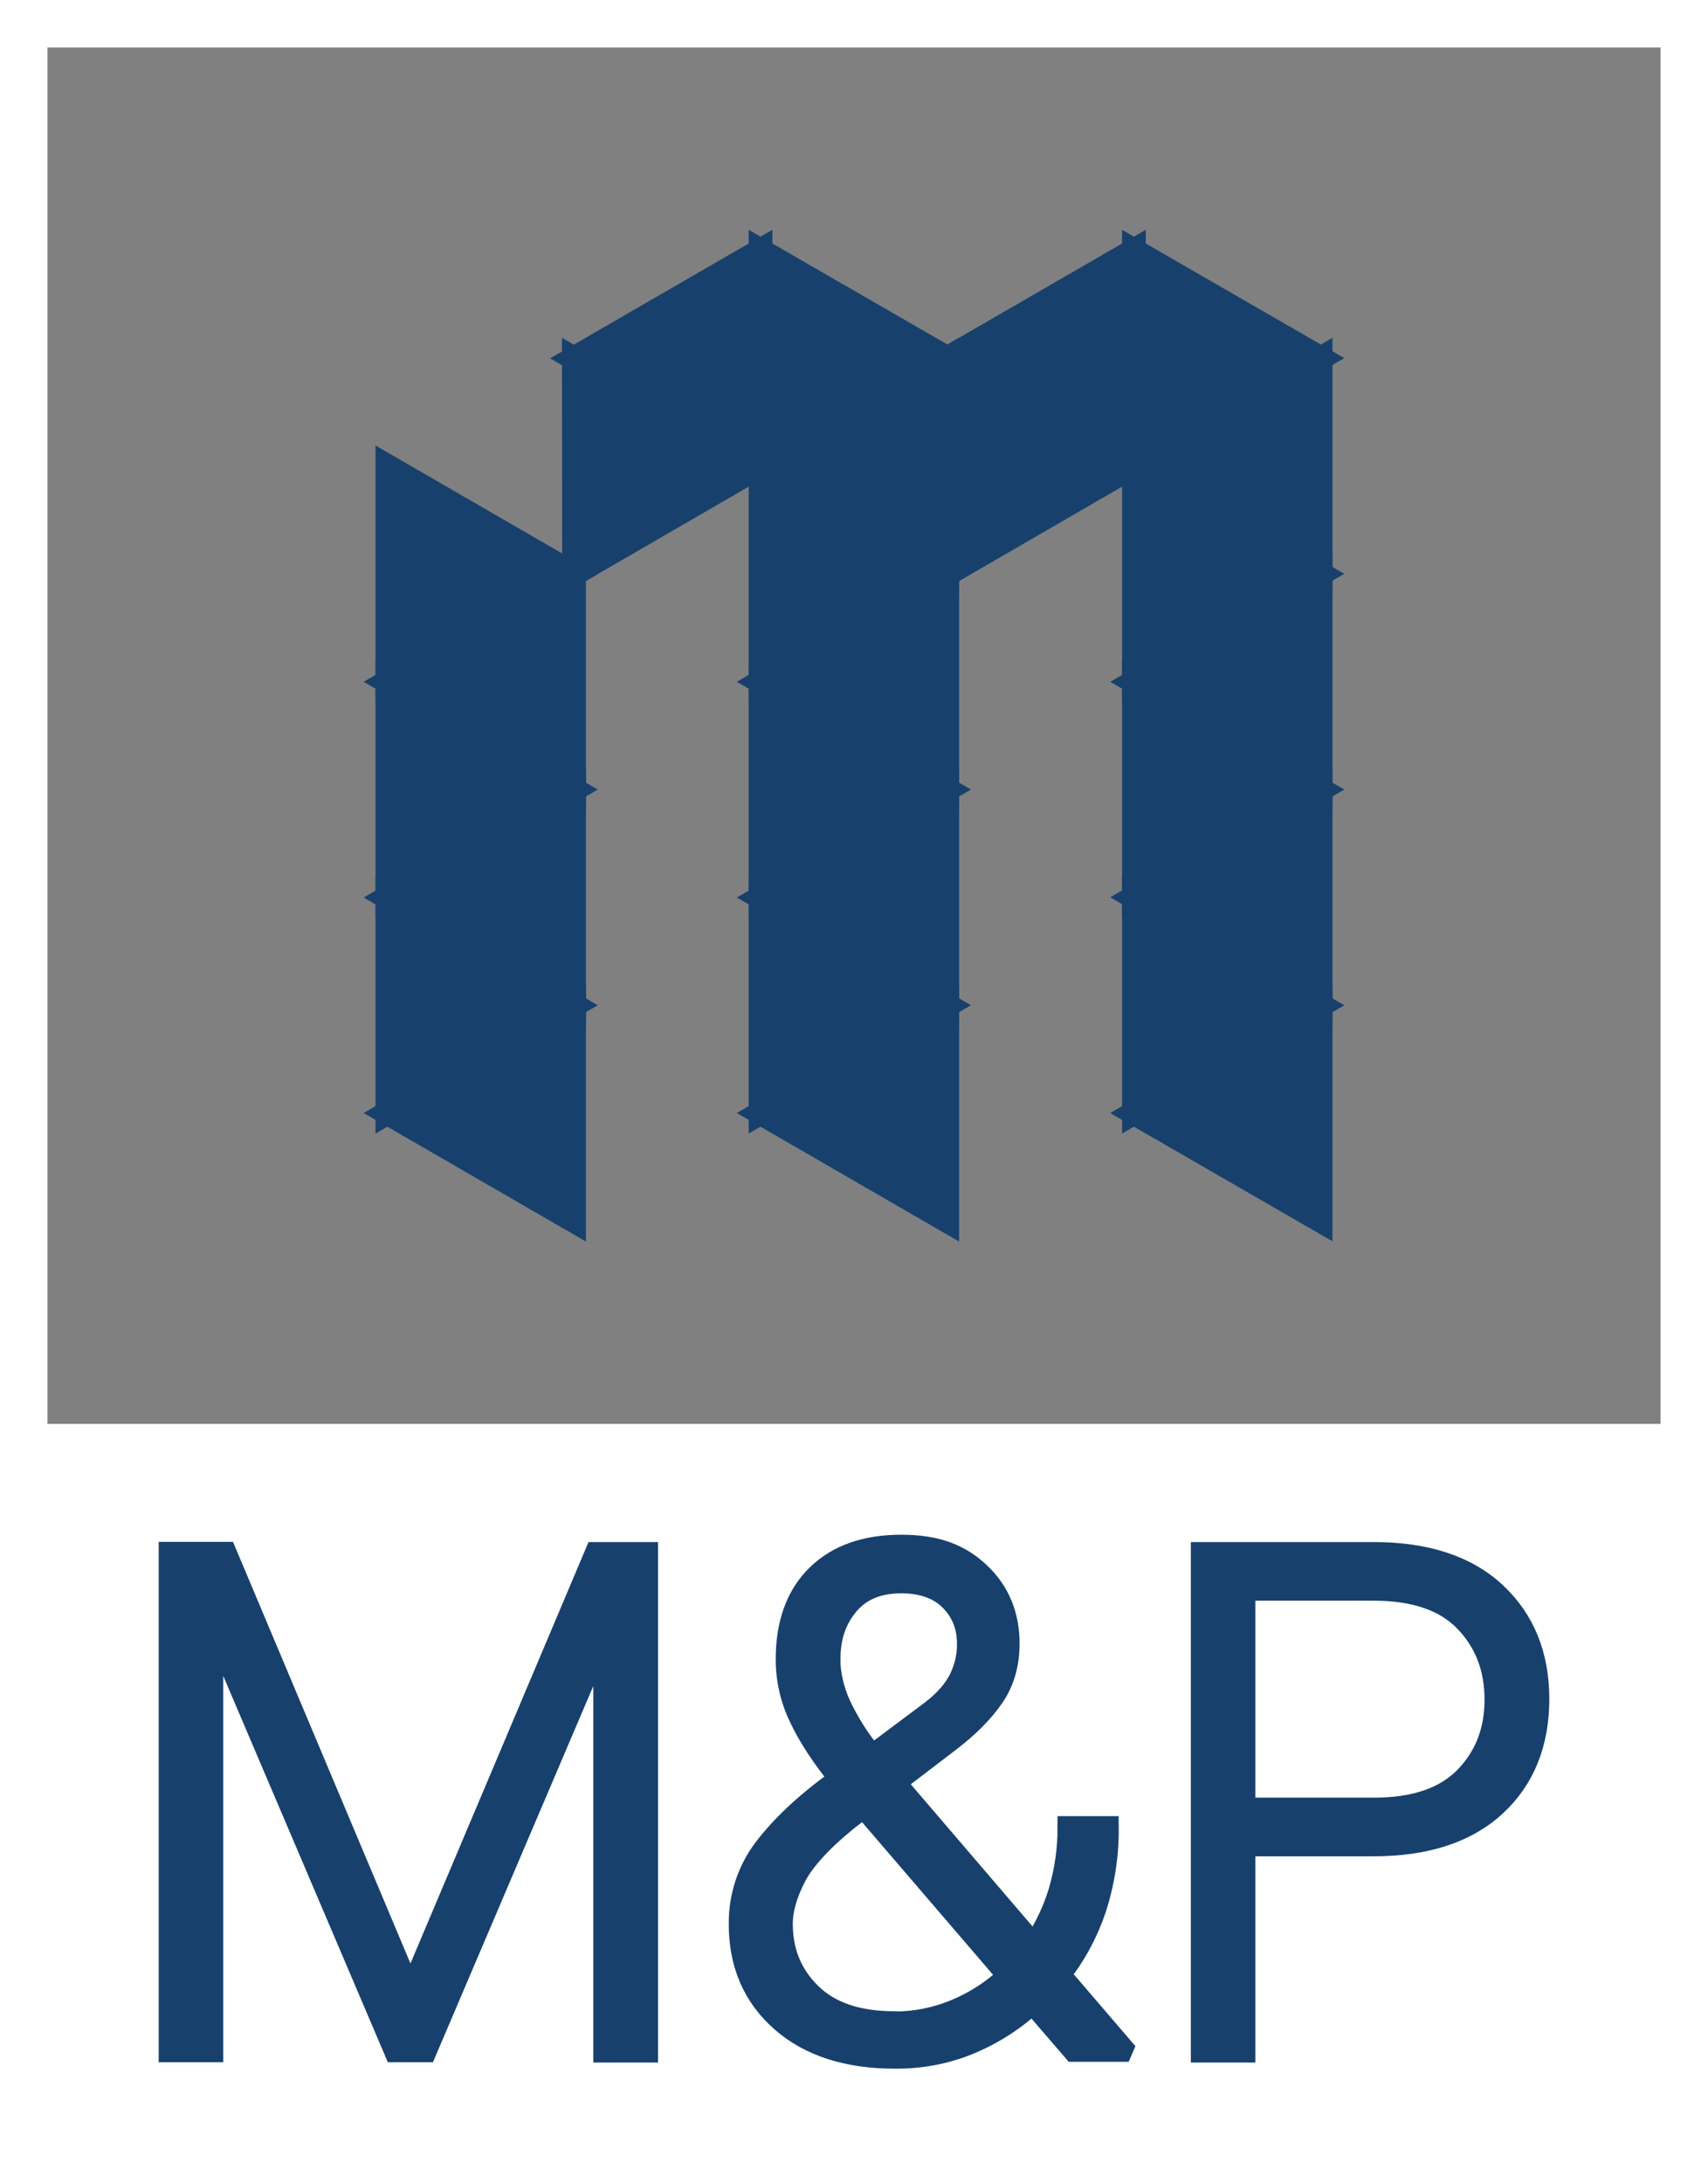
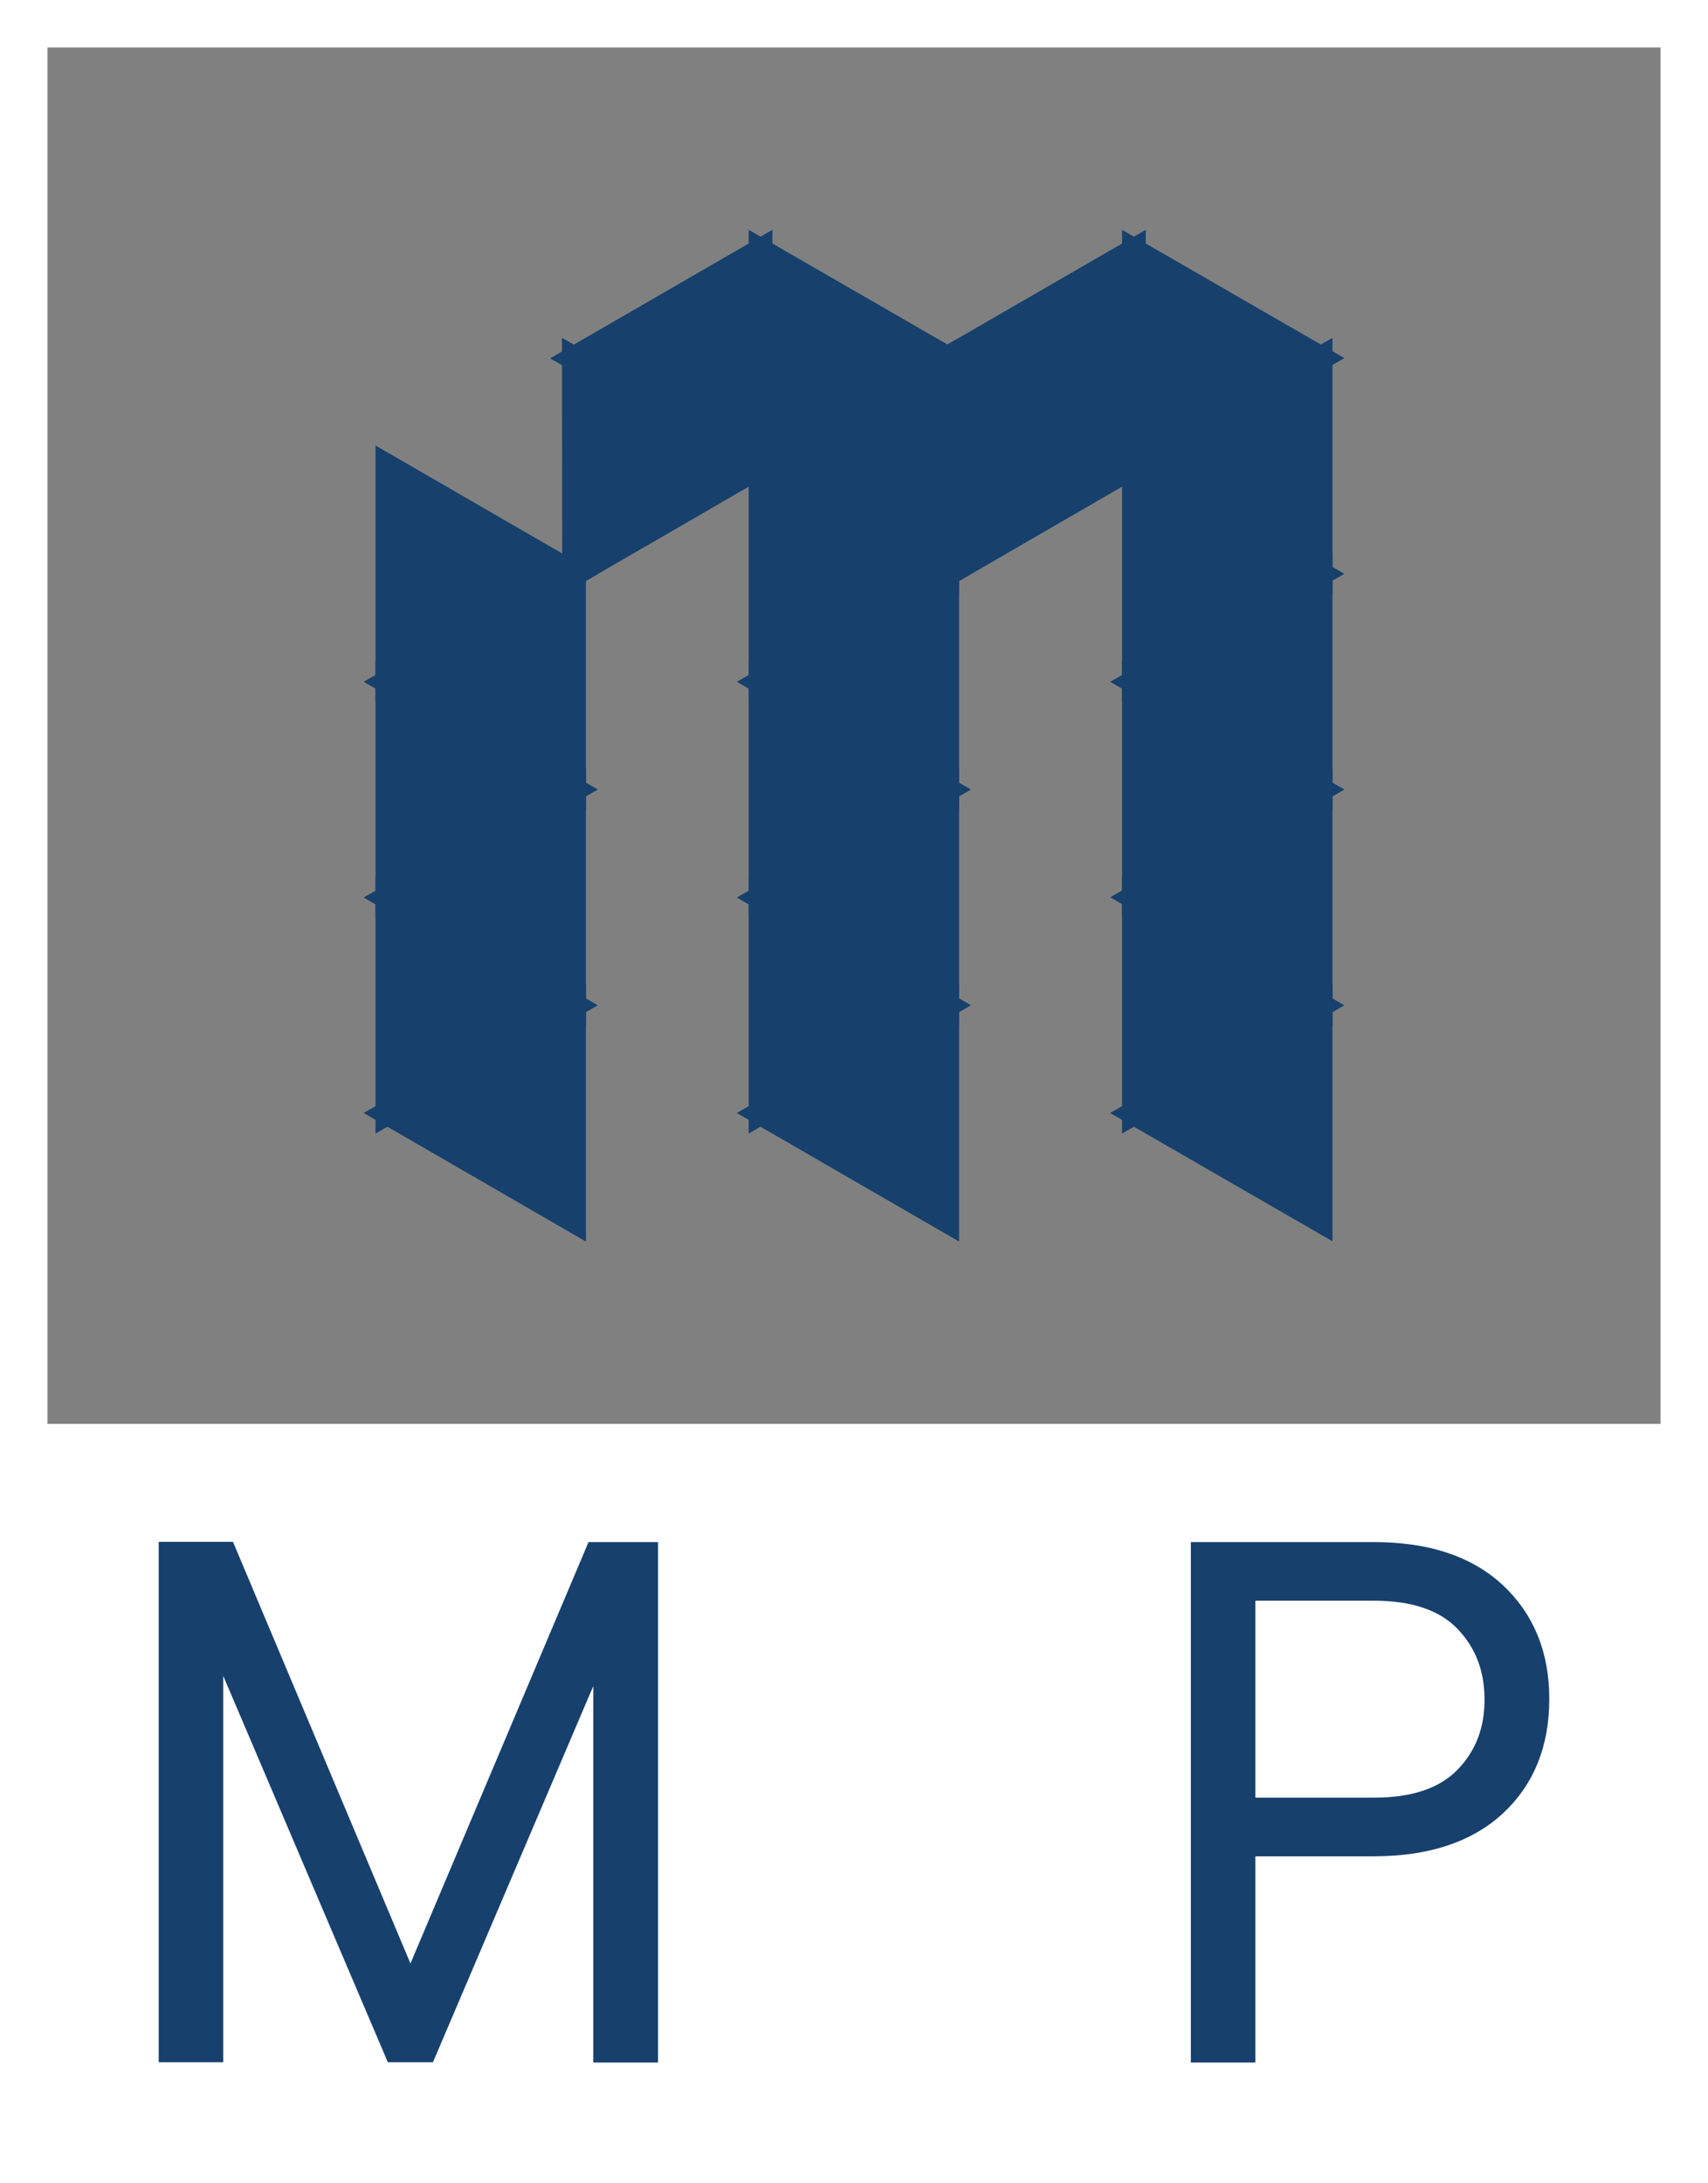
<svg xmlns="http://www.w3.org/2000/svg" id="Layer_1" data-name="Layer 1" version="1.1" viewBox="0 0 720 920">
  <rect x="0" y="0" width="720" height="920" fill="#808080" stroke="none" />
  <defs>
    <style>
      .cls-1 {
        fill: #fff;
        stroke-width: 0px;
      }

      .cls-2 {
        fill: #17406d;
        stroke: #17406d;
        stroke-miterlimit: 10;
        stroke-width: 10px;
      }
    </style>
  </defs>
  <g id="Layer_2" data-name="Layer 2">
    <g id="Layer_1-2" data-name="Layer 1-2">
      <path class="cls-1" d="M0,0v920h720V0H0ZM20,600V20h680v580H20Z" />
      <polygon class="cls-2" points="242 514.5 242 423.6 163.3 469 242 514.5" />
      <polygon class="cls-2" points="163.3 469 163.3 378.2 242 423.6 163.3 469" />
      <polygon class="cls-2" points="242 423.6 242 332.7 163.3 378.2 242 423.6" />
      <polygon class="cls-2" points="163.3 378.2 163.3 287.3 242 332.7 163.3 378.2" />
      <polygon class="cls-2" points="242 332.7 242 241.9 163.3 287.3 242 332.7" />
      <polygon class="cls-2" points="163.3 287.3 163.3 196.4 242 241.9 163.3 287.3" />
      <polygon class="cls-2" points="399.3 514.5 399.3 423.6 320.6 469 399.3 514.5" />
      <polygon class="cls-2" points="320.6 469 320.6 378.2 399.3 423.6 320.6 469" />
      <polygon class="cls-2" points="399.3 423.6 399.3 332.7 320.6 378.2 399.3 423.6" />
      <polygon class="cls-2" points="320.6 378.2 320.6 287.3 399.3 332.7 320.6 378.2" />
      <polygon class="cls-2" points="399.3 332.7 399.3 241.9 320.6 287.3 399.3 332.7" />
      <polygon class="cls-2" points="320.6 287.3 320.6 196.4 399.3 241.9 320.6 287.3" />
      <polygon class="cls-2" points="556.7 514.4 556.7 423.6 478 469 556.7 514.4" />
      <polygon class="cls-2" points="556.7 241.8 556.7 151 478 196.4 556.7 241.8" />
      <polygon class="cls-2" points="399.3 241.8 399.3 151 320.6 196.4 399.3 241.8" />
      <polygon class="cls-2" points="478 469 478 378.1 556.7 423.6 478 469" />
      <polygon class="cls-2" points="556.7 423.6 556.7 332.7 478 378.1 556.7 423.6" />
      <polygon class="cls-2" points="478 378.1 478 287.3 556.7 332.7 478 378.1" />
      <polygon class="cls-2" points="556.7 332.7 556.7 241.8 478 287.3 556.7 332.7" />
      <polygon class="cls-2" points="478 287.3 478 196.4 556.7 241.8 478 287.3" />
      <polygon class="cls-2" points="320.6 105.5 241.9 151 320.6 196.4 320.6 105.5" />
      <polygon class="cls-2" points="320.6 196.4 242 241.9 241.9 151 320.6 196.4" />
      <polygon class="cls-2" points="399.3 150.9 320.6 196.4 320.6 105.5 399.3 150.9" />
      <polygon class="cls-2" points="478 105.5 399.3 151 478 196.4 478 105.5" />
      <polygon class="cls-2" points="478 196.4 399.4 241.9 399.3 151 478 196.4" />
      <polygon class="cls-2" points="556.7 150.9 478 196.4 478 105.5 556.7 150.9" />
      <path class="cls-2" d="M172.6,839.1h.9l77.9-184.3h21v209.3h-17.3v-175.8l-.9-.2-75,175.9h-12.4l-76.8-180.2h-.9v180.2h-17.2v-209.3h23l77.6,184.3Z" />
-       <path class="cls-2" d="M354.8,749.8c-7.8-9.6-13.5-18.3-17.2-26.2-3.7-7.6-5.6-15.9-5.6-24.4,0-15.1,4.3-26.8,12.8-35.1s20.2-12.4,35.1-12.4,24.7,3.9,32.8,11.6,12.1,17.5,12.1,29.3c0,8.6-2.2,16.1-6.5,22.3-4.3,6.2-10.5,12.5-18.7,18.7l-22.9,17.5,59.2,69.1c4.8-7,8.5-14.7,11-22.9,2.6-8.8,3.9-17.9,3.9-27h15.8c.1,11.5-1.7,22.9-5.2,33.8-3.4,10.1-8.5,19.6-15.2,28l26.6,31-.3.7h-19.7l-17.5-20.3c-7.8,7.3-16.9,13.1-26.7,17.2-9.9,4.1-20.6,6.1-31.3,6-20,0-35.9-5.1-47.6-15.4-11.7-10.3-17.6-23.9-17.5-41,0-11.2,3.6-22.2,10.4-31.1,7-9.2,17-18.7,30.1-28.2l2.2-1.5ZM377.2,852.6c8.9,0,17.6-1.8,25.8-5.2,8.4-3.5,16.1-8.5,22.6-14.8l-59.5-69.3-1.2-1.2c-.3-.3-.6-.7-.8-1.1l-6.8,5.2c-11.1,9-18.6,17.1-22.4,24.4-3.8,7.3-5.7,14-5.7,20.1,0,11.9,4.1,21.8,12.3,29.8,8.2,8,20,12,35.5,12ZM349.2,698.9c.1,6.8,1.7,13.5,4.5,19.7,3.7,7.8,8.3,15.1,13.9,21.7l25.4-19c5.6-4.3,9.5-8.8,11.9-13.5,2.3-4.7,3.6-9.9,3.5-15.1,0-7.6-2.5-13.8-7.5-18.8-5-5-12-7.5-21-7.5-9.8,0-17.3,3.1-22.6,9.3s-8,13.9-8,23.2h0Z" />
      <path class="cls-2" d="M524.2,777.1v87h-17.2v-209.3h72.1c22,0,39,5.6,51,16.8,12,11.2,18,26,18,44.3,0,18.6-6,33.5-18,44.6-12,11.1-29,16.7-51,16.7h-54.9ZM524.2,762.5h54.9c17.3,0,30.2-4.4,38.8-13.2s12.9-19.8,12.9-33.1c0-13.4-4.3-24.5-12.9-33.4-8.6-8.9-21.6-13.3-38.8-13.3h-54.9v93Z" />
    </g>
  </g>
</svg>